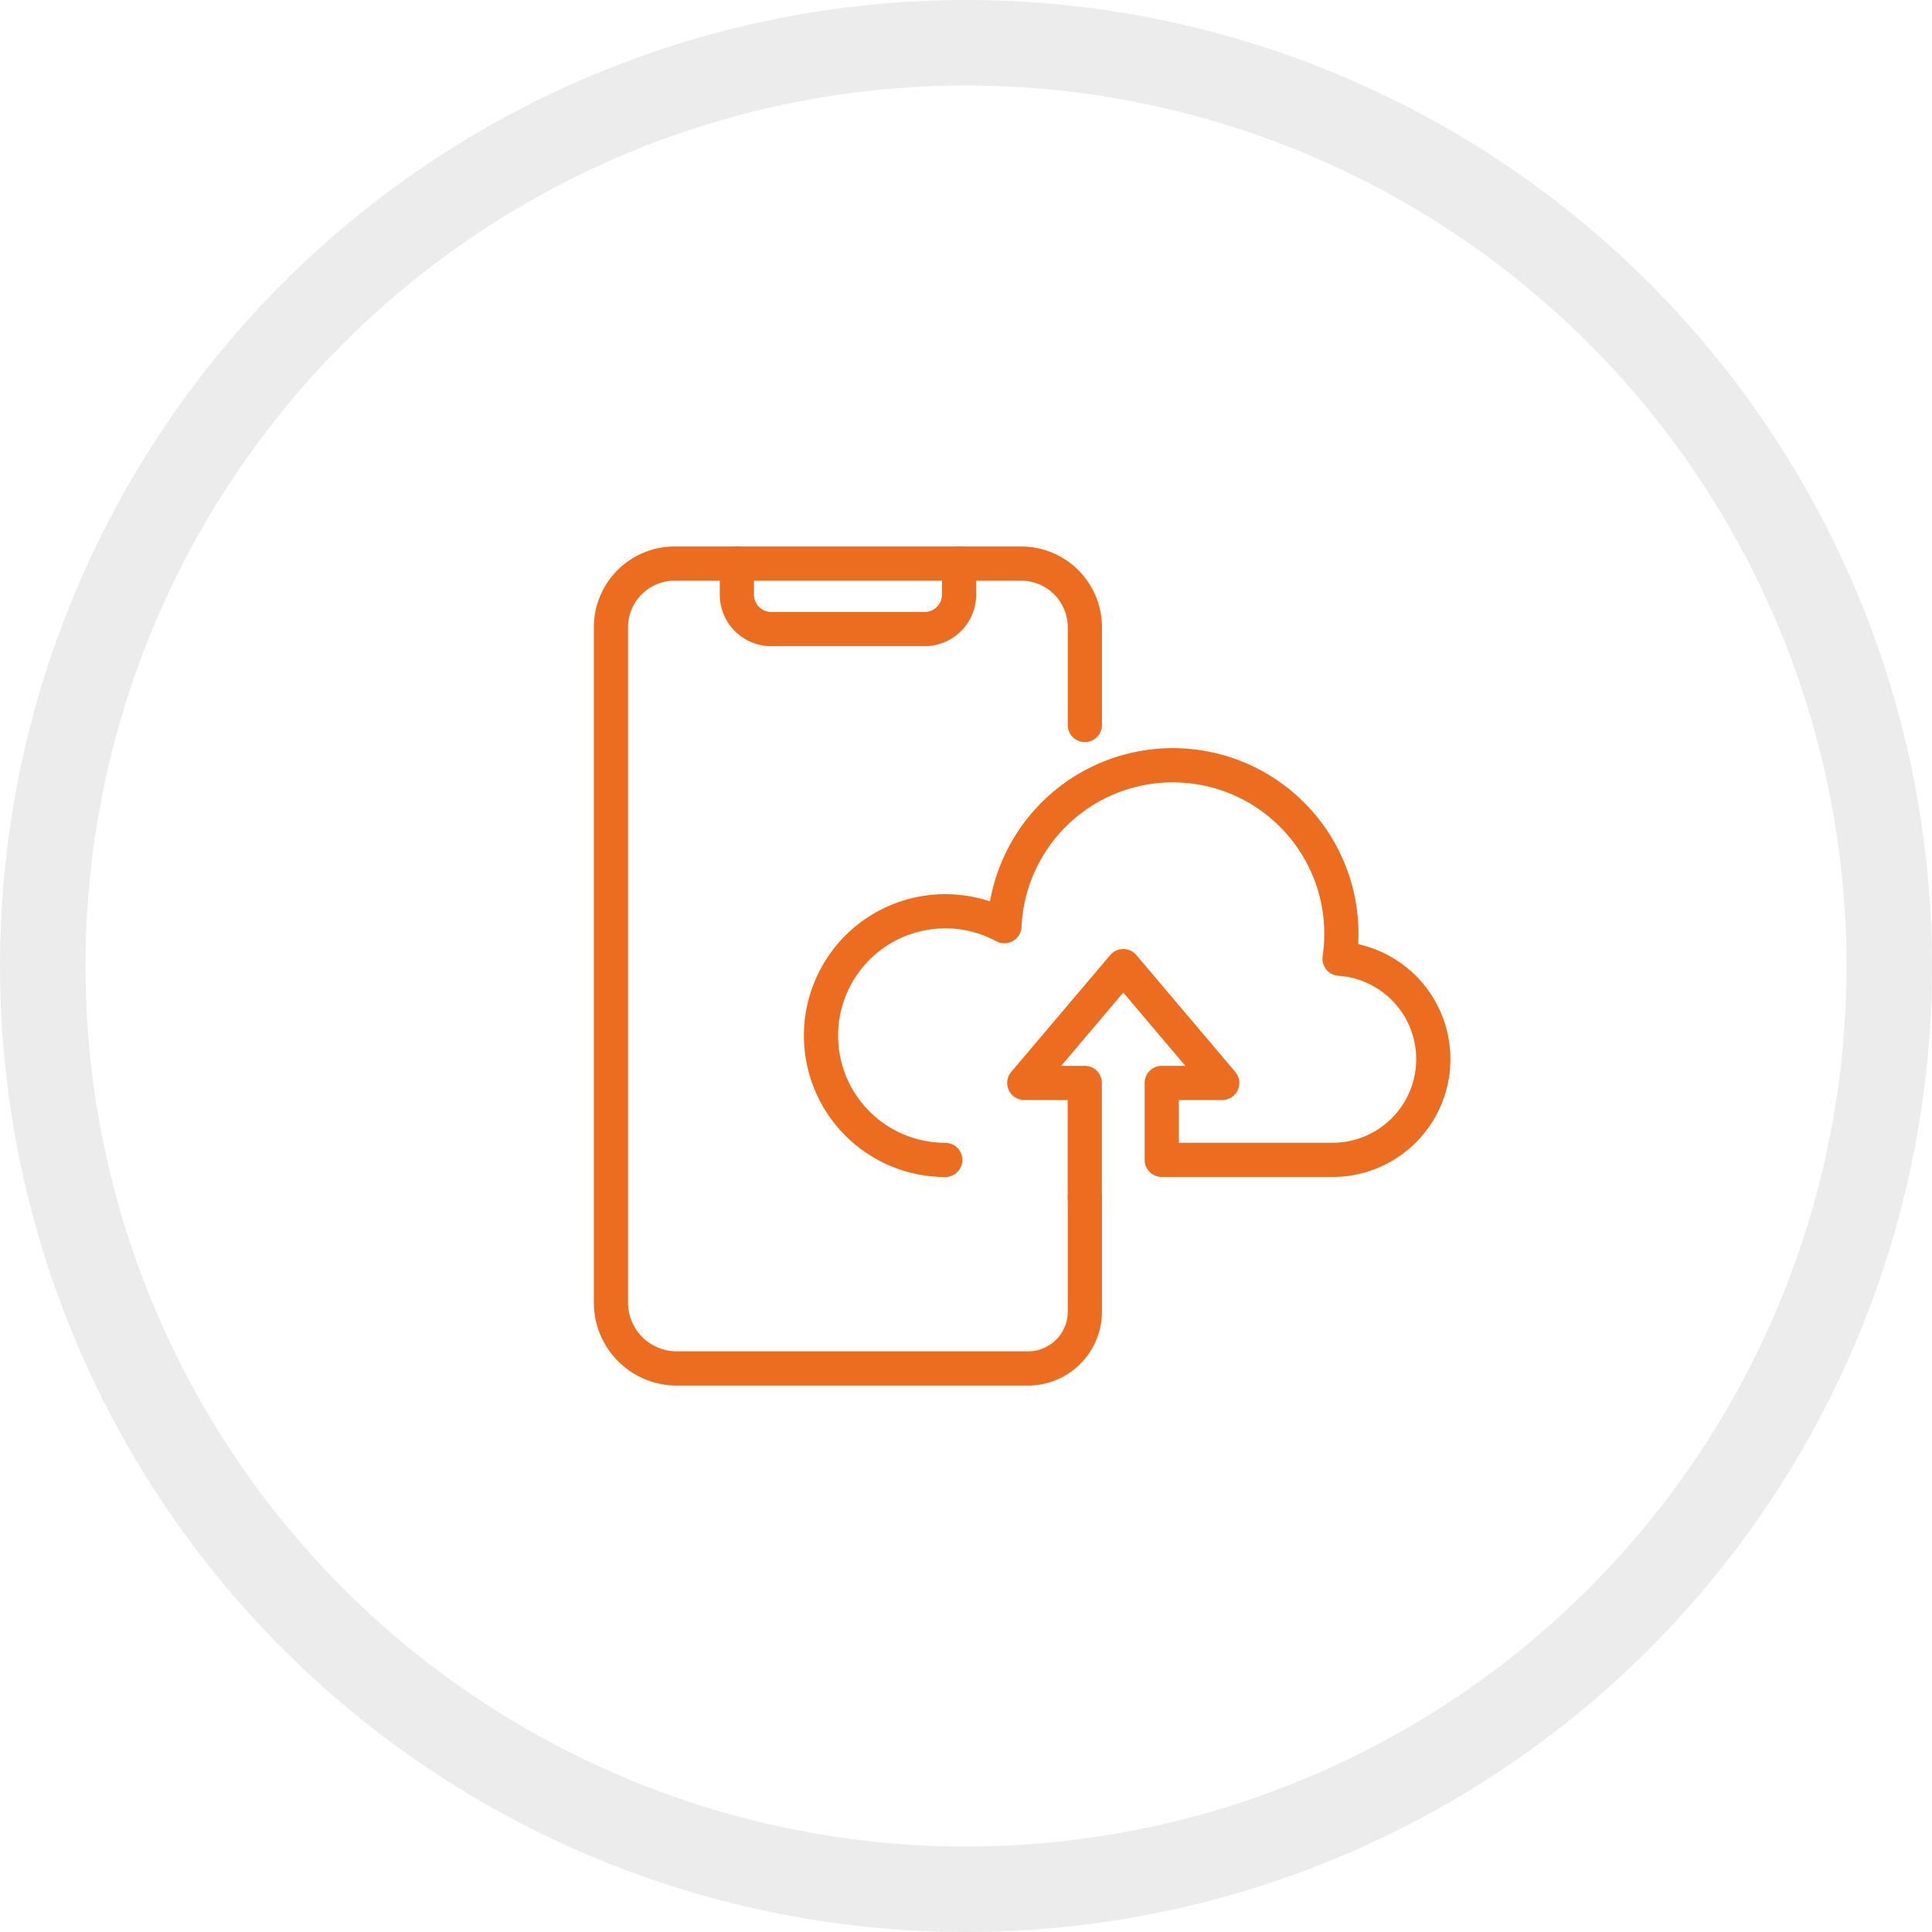
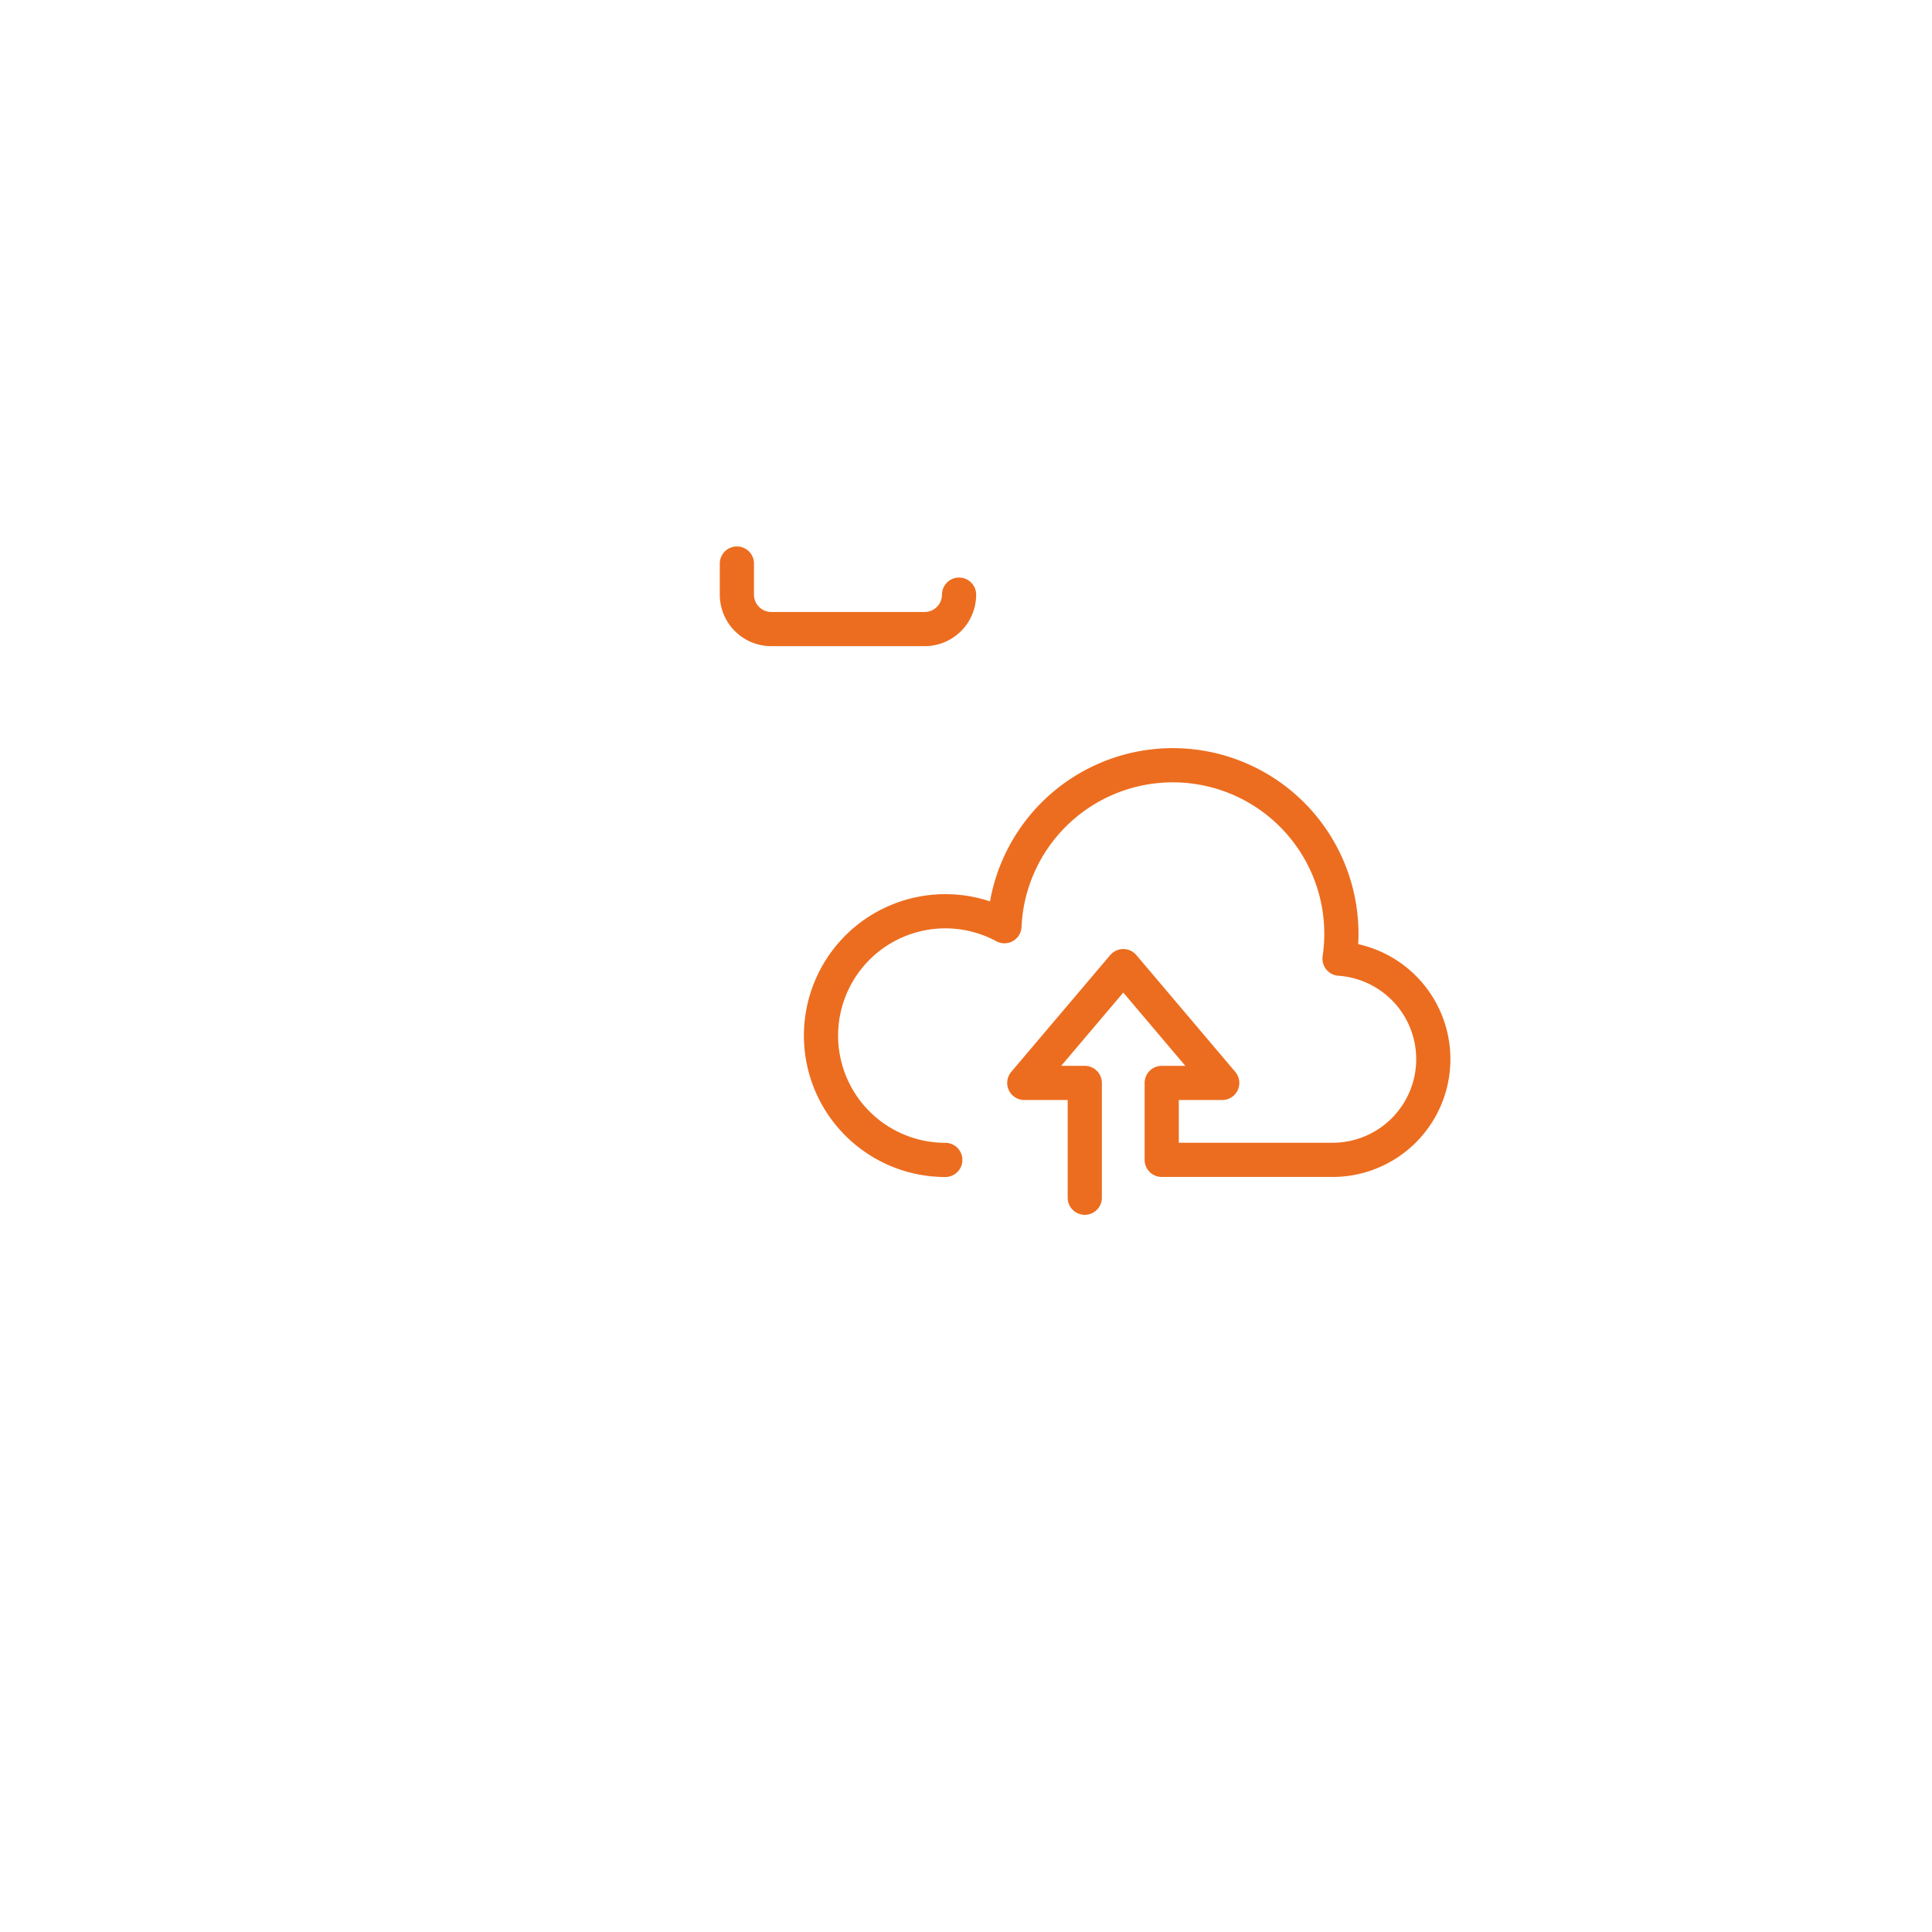
<svg xmlns="http://www.w3.org/2000/svg" id="icon-2" width="113" height="113" viewBox="0 0 113 113">
  <g id="Elipse_8" data-name="Elipse 8" fill="none" stroke="rgba(110,110,110,0.13)" stroke-width="5">
    <circle cx="56.5" cy="56.5" r="56.5" stroke="none" />
-     <circle cx="56.5" cy="56.5" r="54" fill="none" />
  </g>
  <g id="Grupo_4240" data-name="Grupo 4240" transform="translate(-995.849 -822.013)">
    <path id="Caminho_4327" data-name="Caminho 4327" d="M1100.6,932.3v-6.715h-3.538l5.79-6.832,5.787,6.832H1105.1v4.5" transform="translate(-41.304 -40.233)" fill="none" stroke="#ec6d1f" stroke-linecap="round" stroke-linejoin="round" stroke-width="2" />
    <path id="Caminho_4328" data-name="Caminho 4328" d="M1085,910.045h9.765a5.89,5.89,0,0,0,.411-11.766,9.859,9.859,0,1,0-19.6-1.9,7.272,7.272,0,1,0-3.459,13.67" transform="translate(-20.979 -20.194)" fill="none" stroke="#ec6d1f" stroke-linecap="round" stroke-linejoin="round" stroke-width="2" />
-     <path id="Caminho_4329" data-name="Caminho 4329" d="M1059.3,892.07v6.659a3.322,3.322,0,0,1-3.322,3.322h-20.548a3.848,3.848,0,0,1-3.847-3.848V858.7a3.724,3.724,0,0,1,3.724-3.724h20.27a3.724,3.724,0,0,1,3.724,3.724v5.718" fill="none" stroke="#ec6d1f" stroke-linecap="round" stroke-miterlimit="10" stroke-width="2" />
-     <path id="Caminho_4330" data-name="Caminho 4330" d="M1051.525,854.974v1.819a2.014,2.014,0,0,0,2.014,2.014h8.967a2.014,2.014,0,0,0,2.014-2.014v-1.819" transform="translate(-12.577)" fill="none" stroke="#ec6d1f" stroke-linecap="round" stroke-miterlimit="10" stroke-width="2" />
+     <path id="Caminho_4330" data-name="Caminho 4330" d="M1051.525,854.974v1.819a2.014,2.014,0,0,0,2.014,2.014h8.967a2.014,2.014,0,0,0,2.014-2.014" transform="translate(-12.577)" fill="none" stroke="#ec6d1f" stroke-linecap="round" stroke-miterlimit="10" stroke-width="2" />
  </g>
</svg>